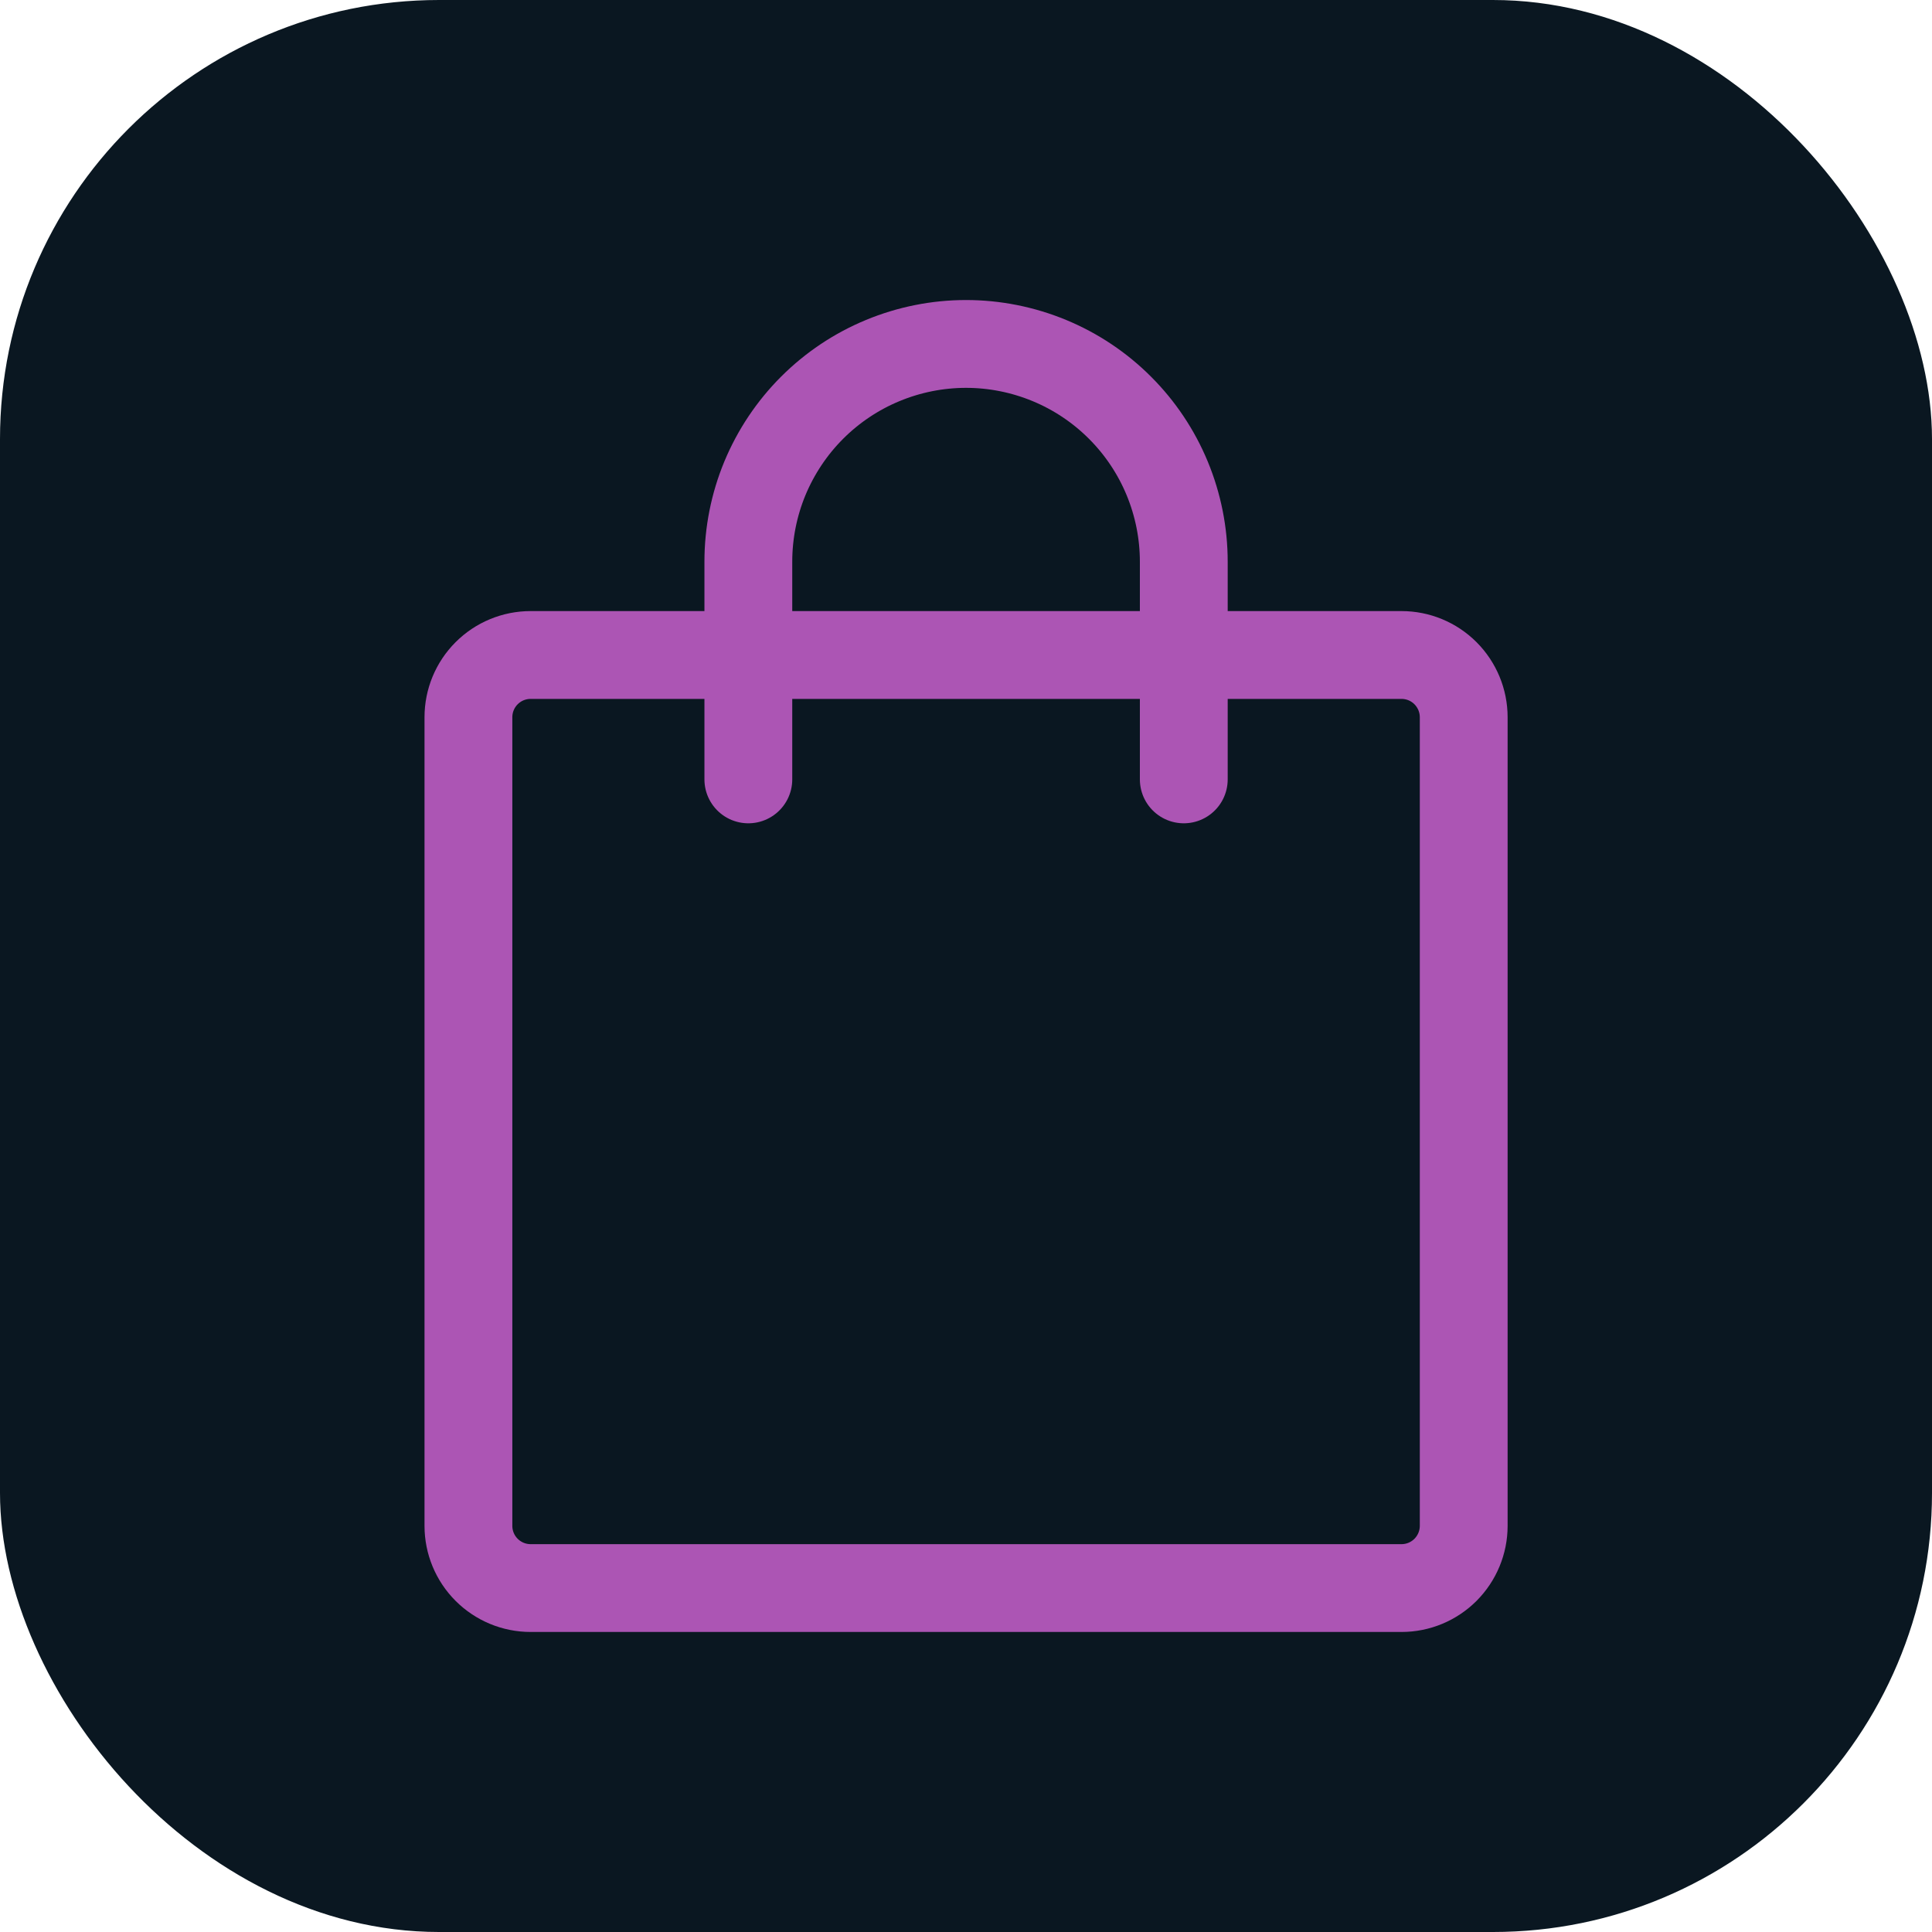
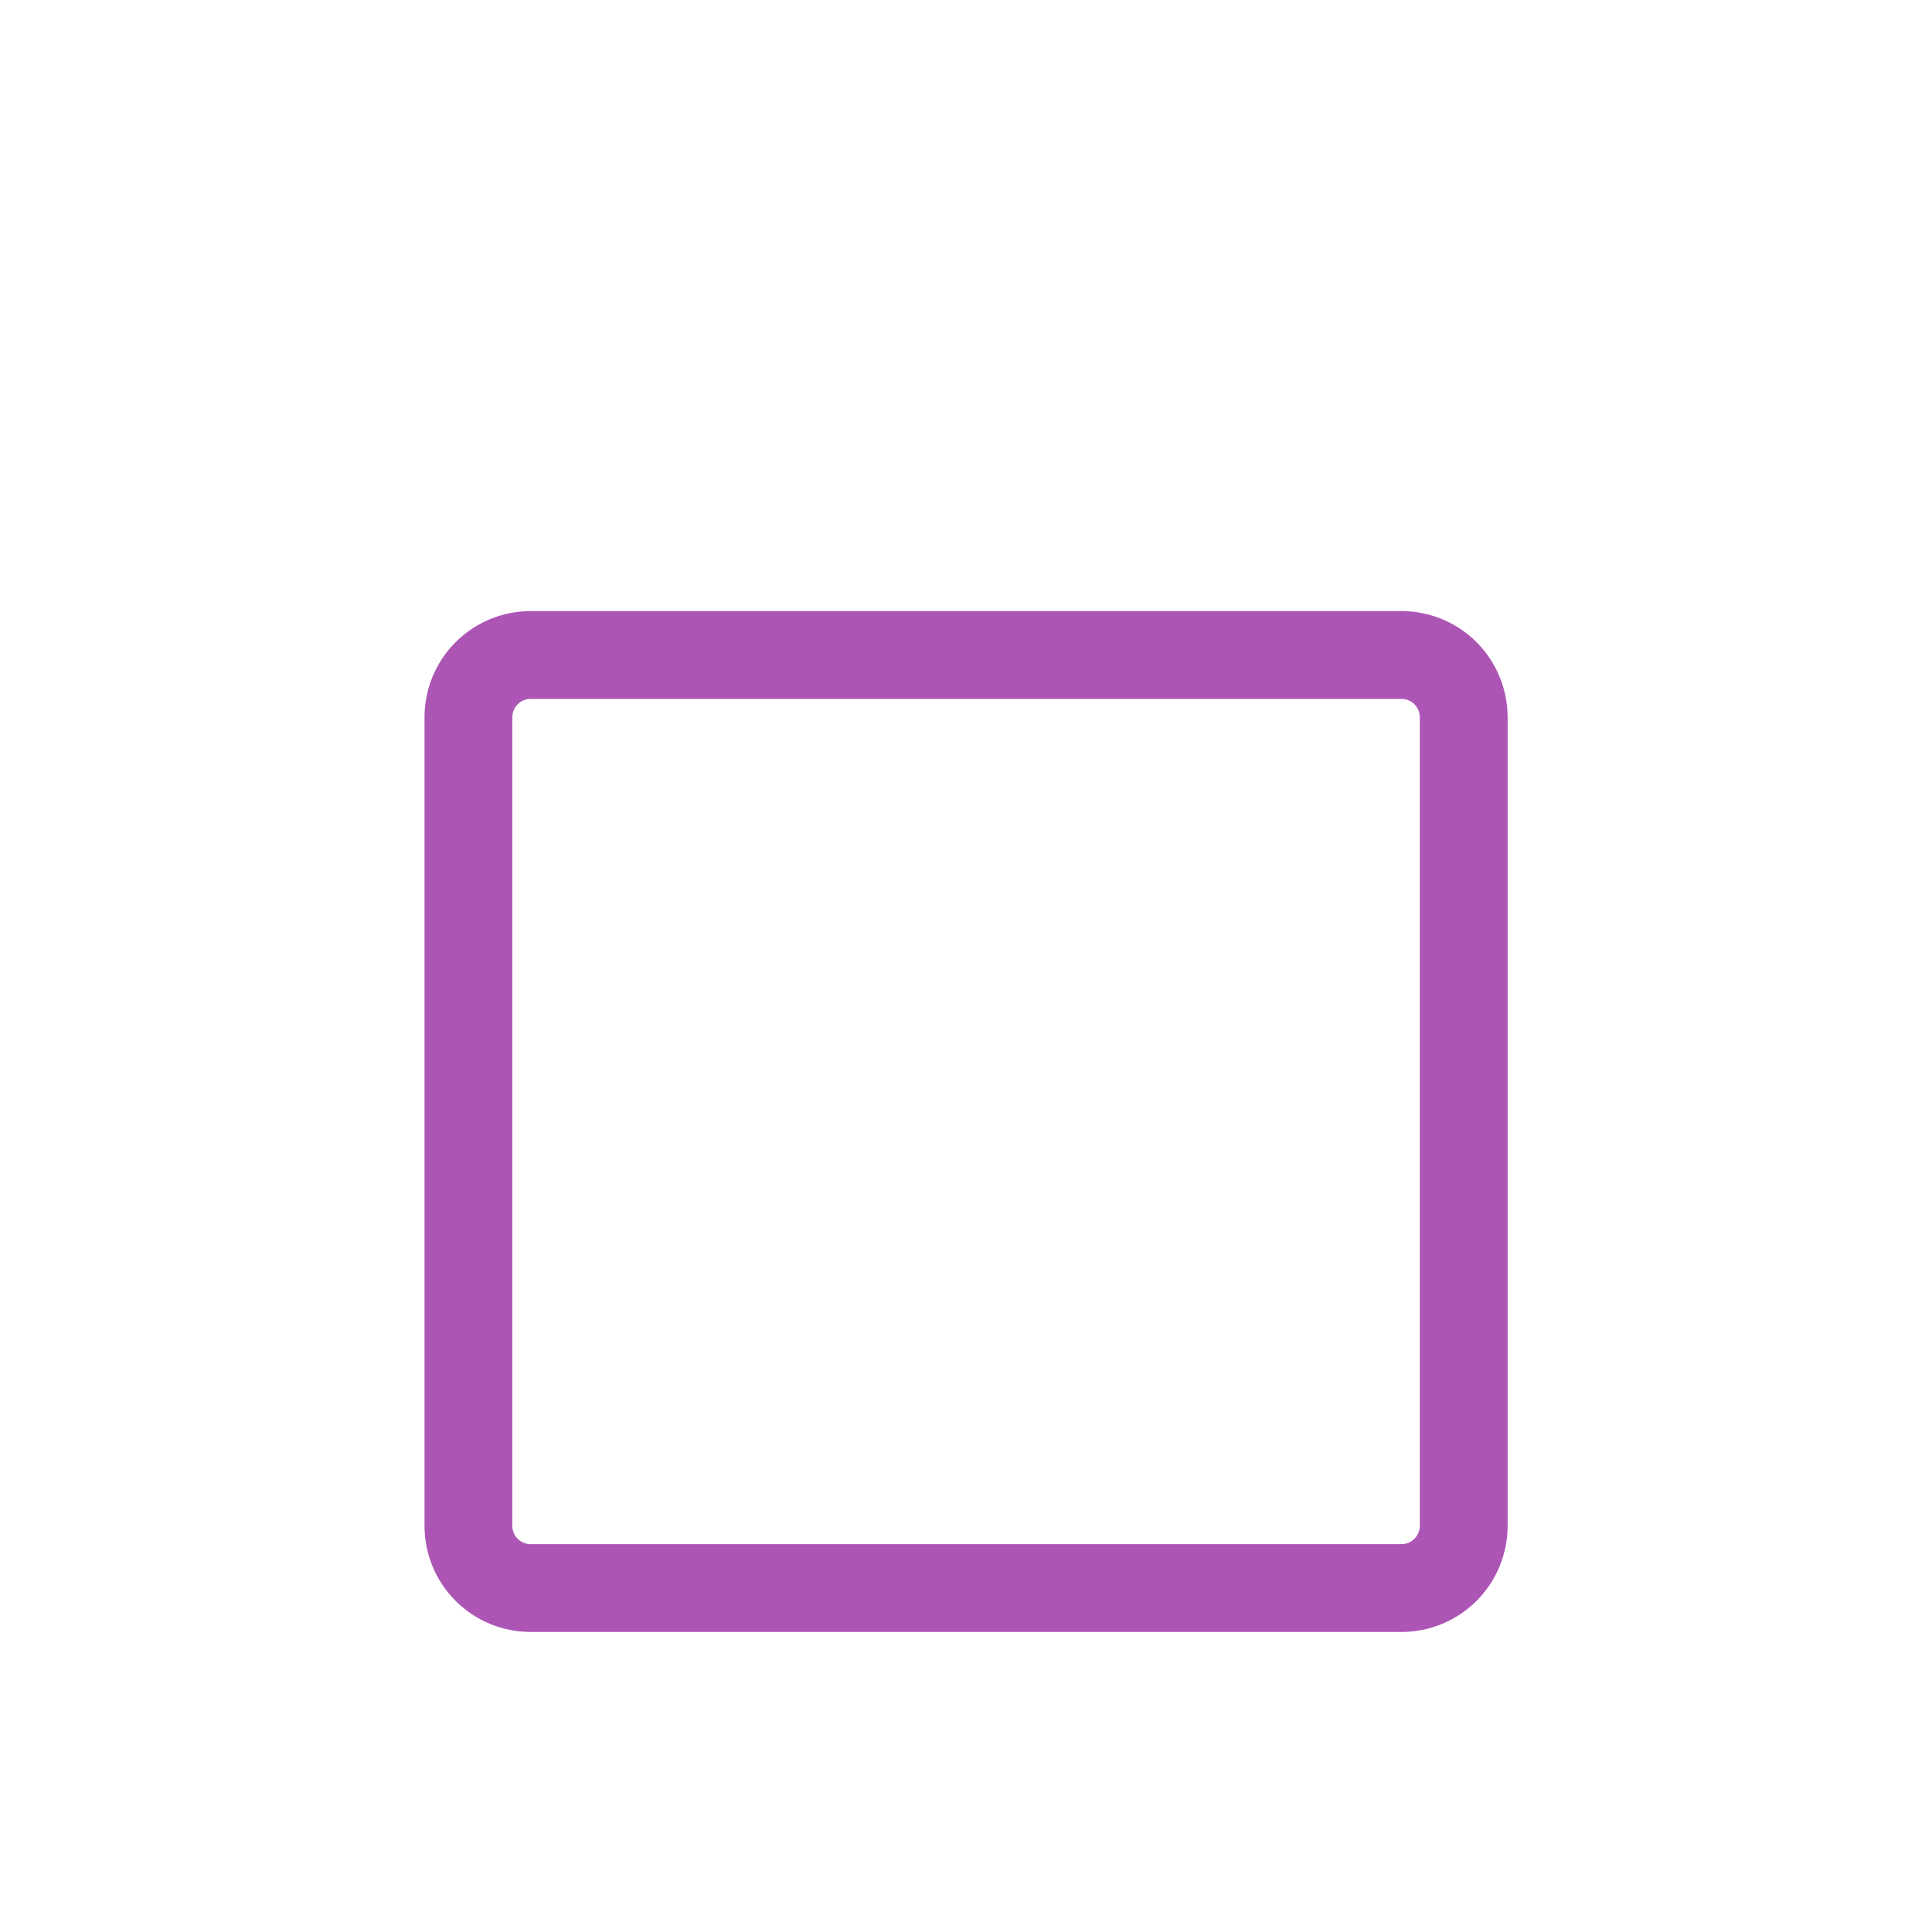
<svg xmlns="http://www.w3.org/2000/svg" width="44" height="44" viewBox="0 0 44 44" fill="none">
-   <rect width="44" height="44" rx="10" fill="#0A1721" />
  <path d="M31.918 14.917H12.085C11.709 14.917 11.349 15.066 11.083 15.332C10.817 15.598 10.668 15.958 10.668 16.334V34.75C10.668 35.126 10.817 35.486 11.083 35.752C11.349 36.018 11.709 36.167 12.085 36.167H31.918C32.294 36.167 32.654 36.018 32.92 35.752C33.185 35.486 33.335 35.126 33.335 34.75V16.334C33.335 15.958 33.185 15.598 32.92 15.332C32.654 15.066 32.294 14.917 31.918 14.917Z" stroke="#AC55B4" stroke-width="2" stroke-linecap="round" stroke-linejoin="round" />
-   <path d="M17.043 17.75V12.792C17.043 12.141 17.171 11.496 17.42 10.894C17.67 10.293 18.035 9.746 18.495 9.286C18.956 8.825 19.502 8.46 20.104 8.211C20.705 7.962 21.35 7.833 22.001 7.833C22.652 7.833 23.297 7.962 23.899 8.211C24.5 8.46 25.047 8.825 25.507 9.286C25.968 9.746 26.333 10.293 26.582 10.894C26.831 11.496 26.96 12.141 26.96 12.792V17.75" stroke="#AC55B4" stroke-width="2" stroke-linecap="round" stroke-linejoin="round" />
</svg>